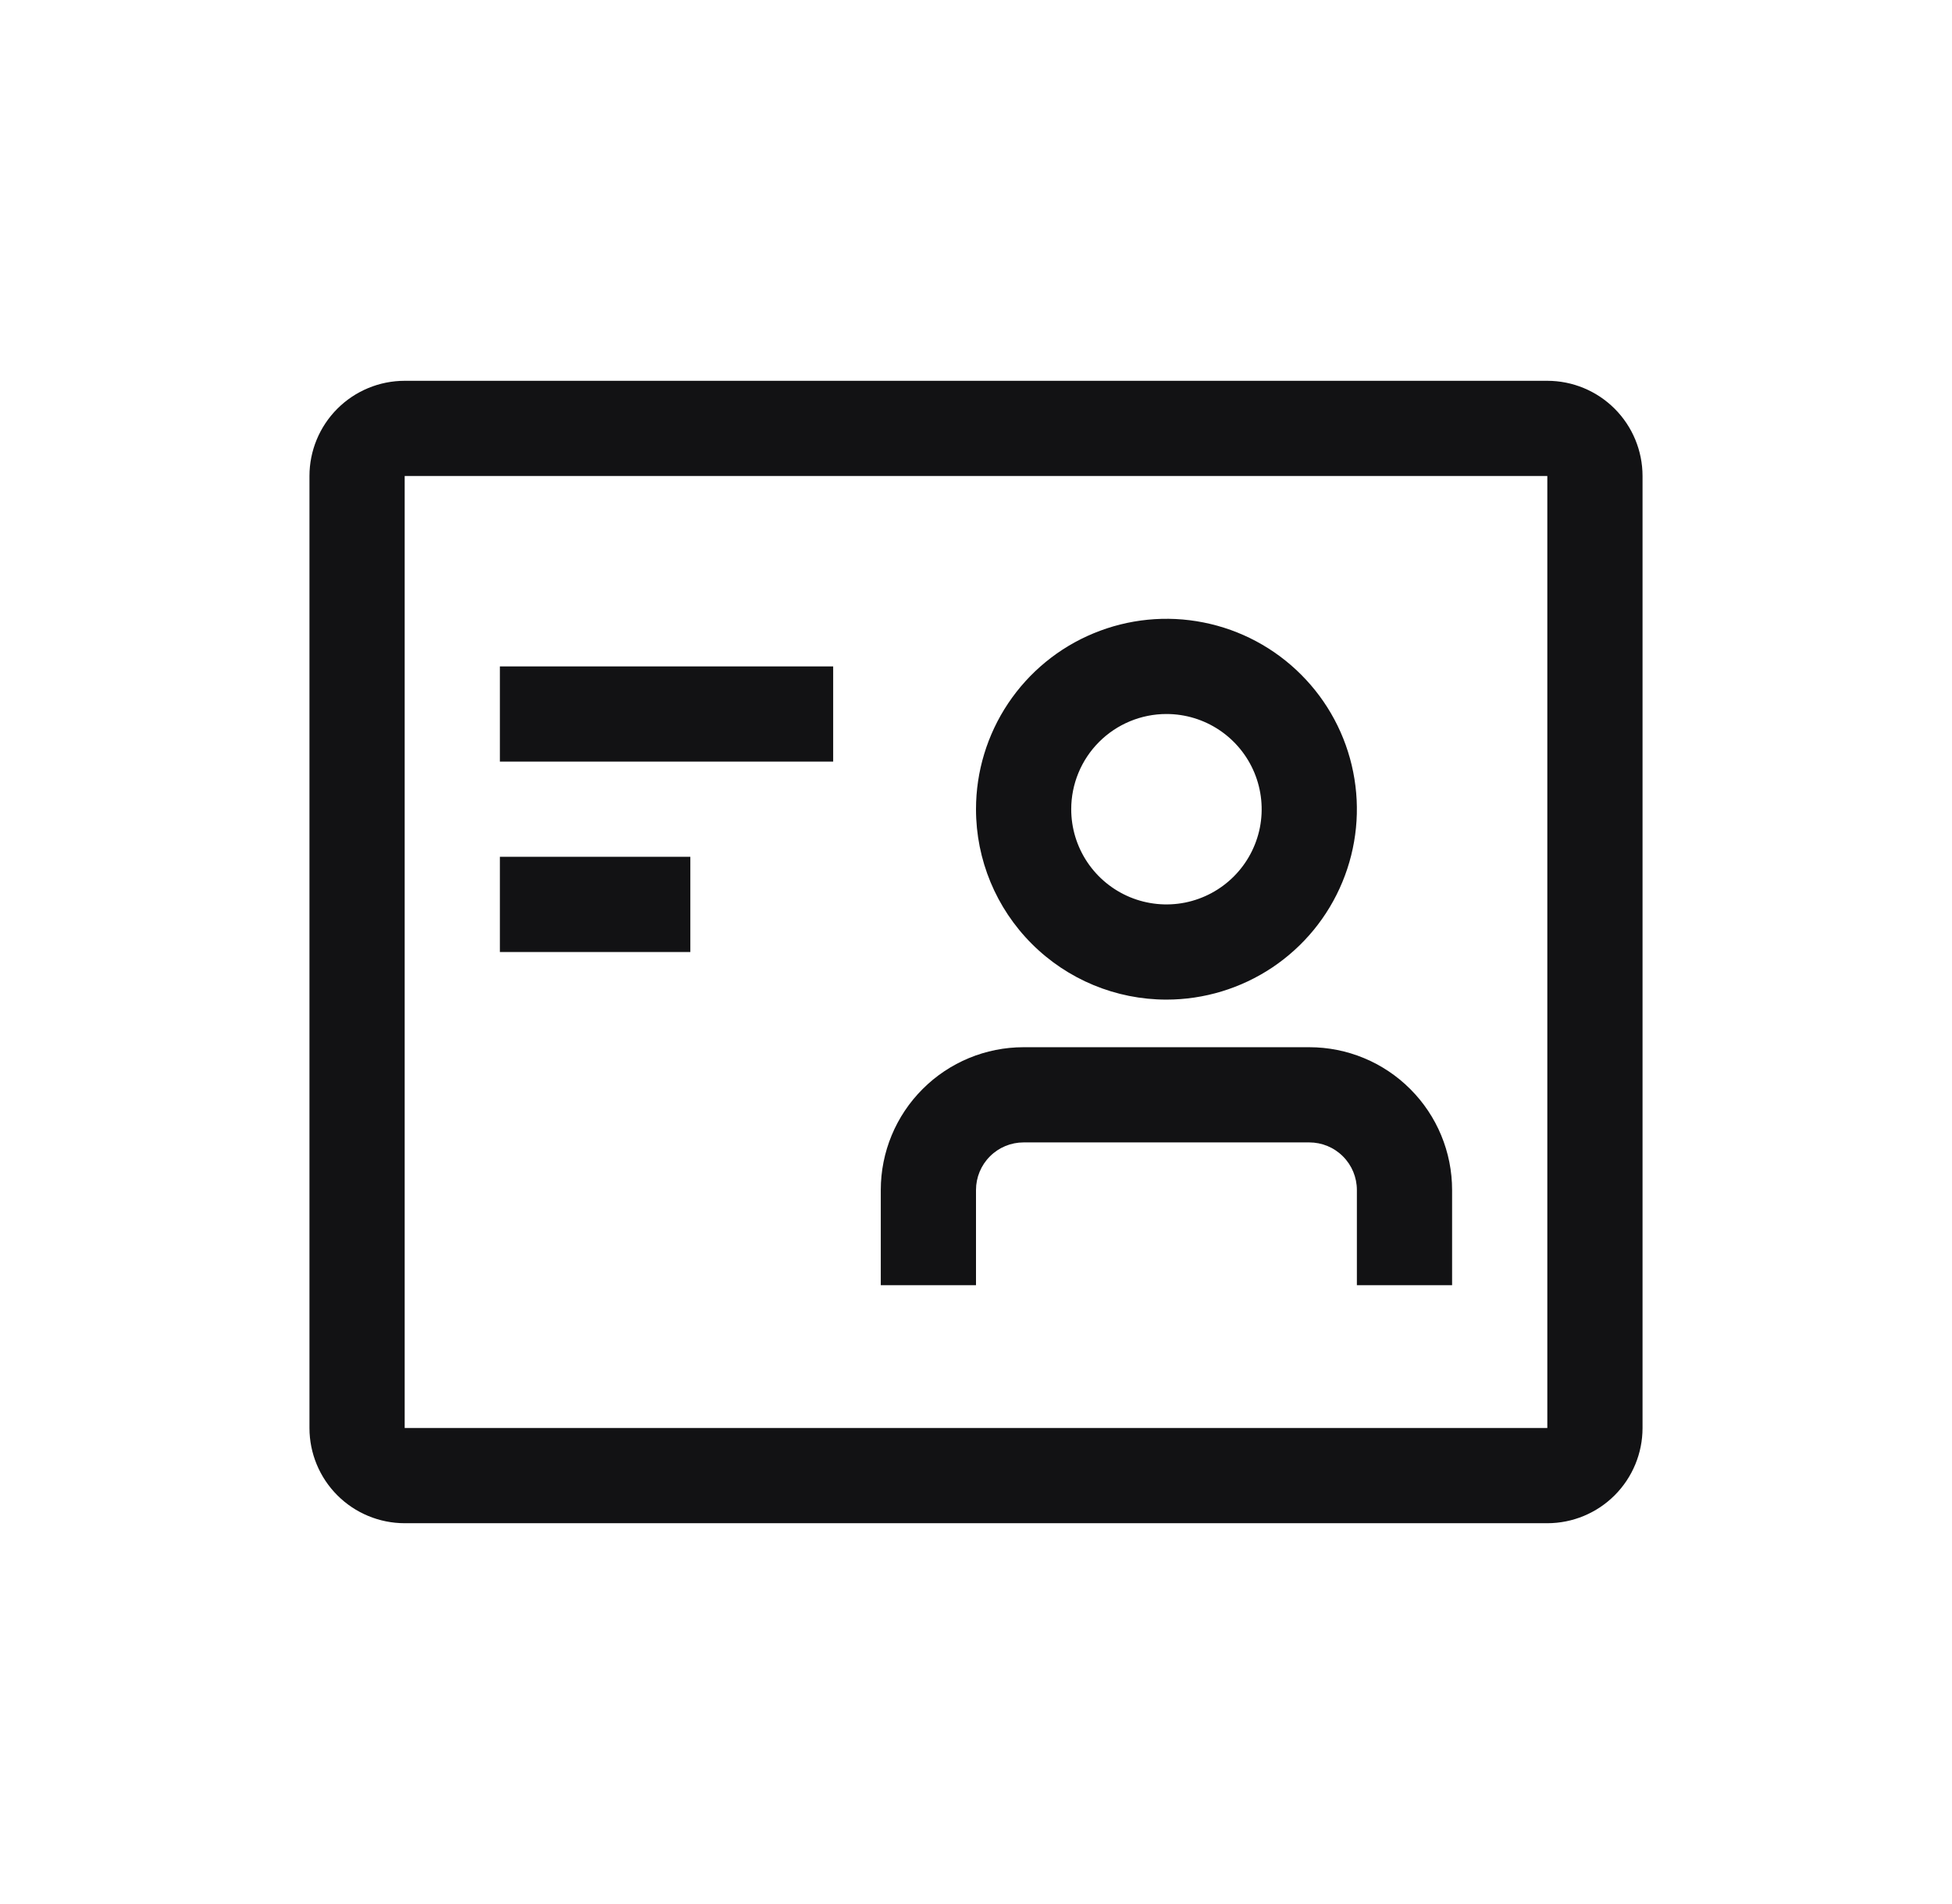
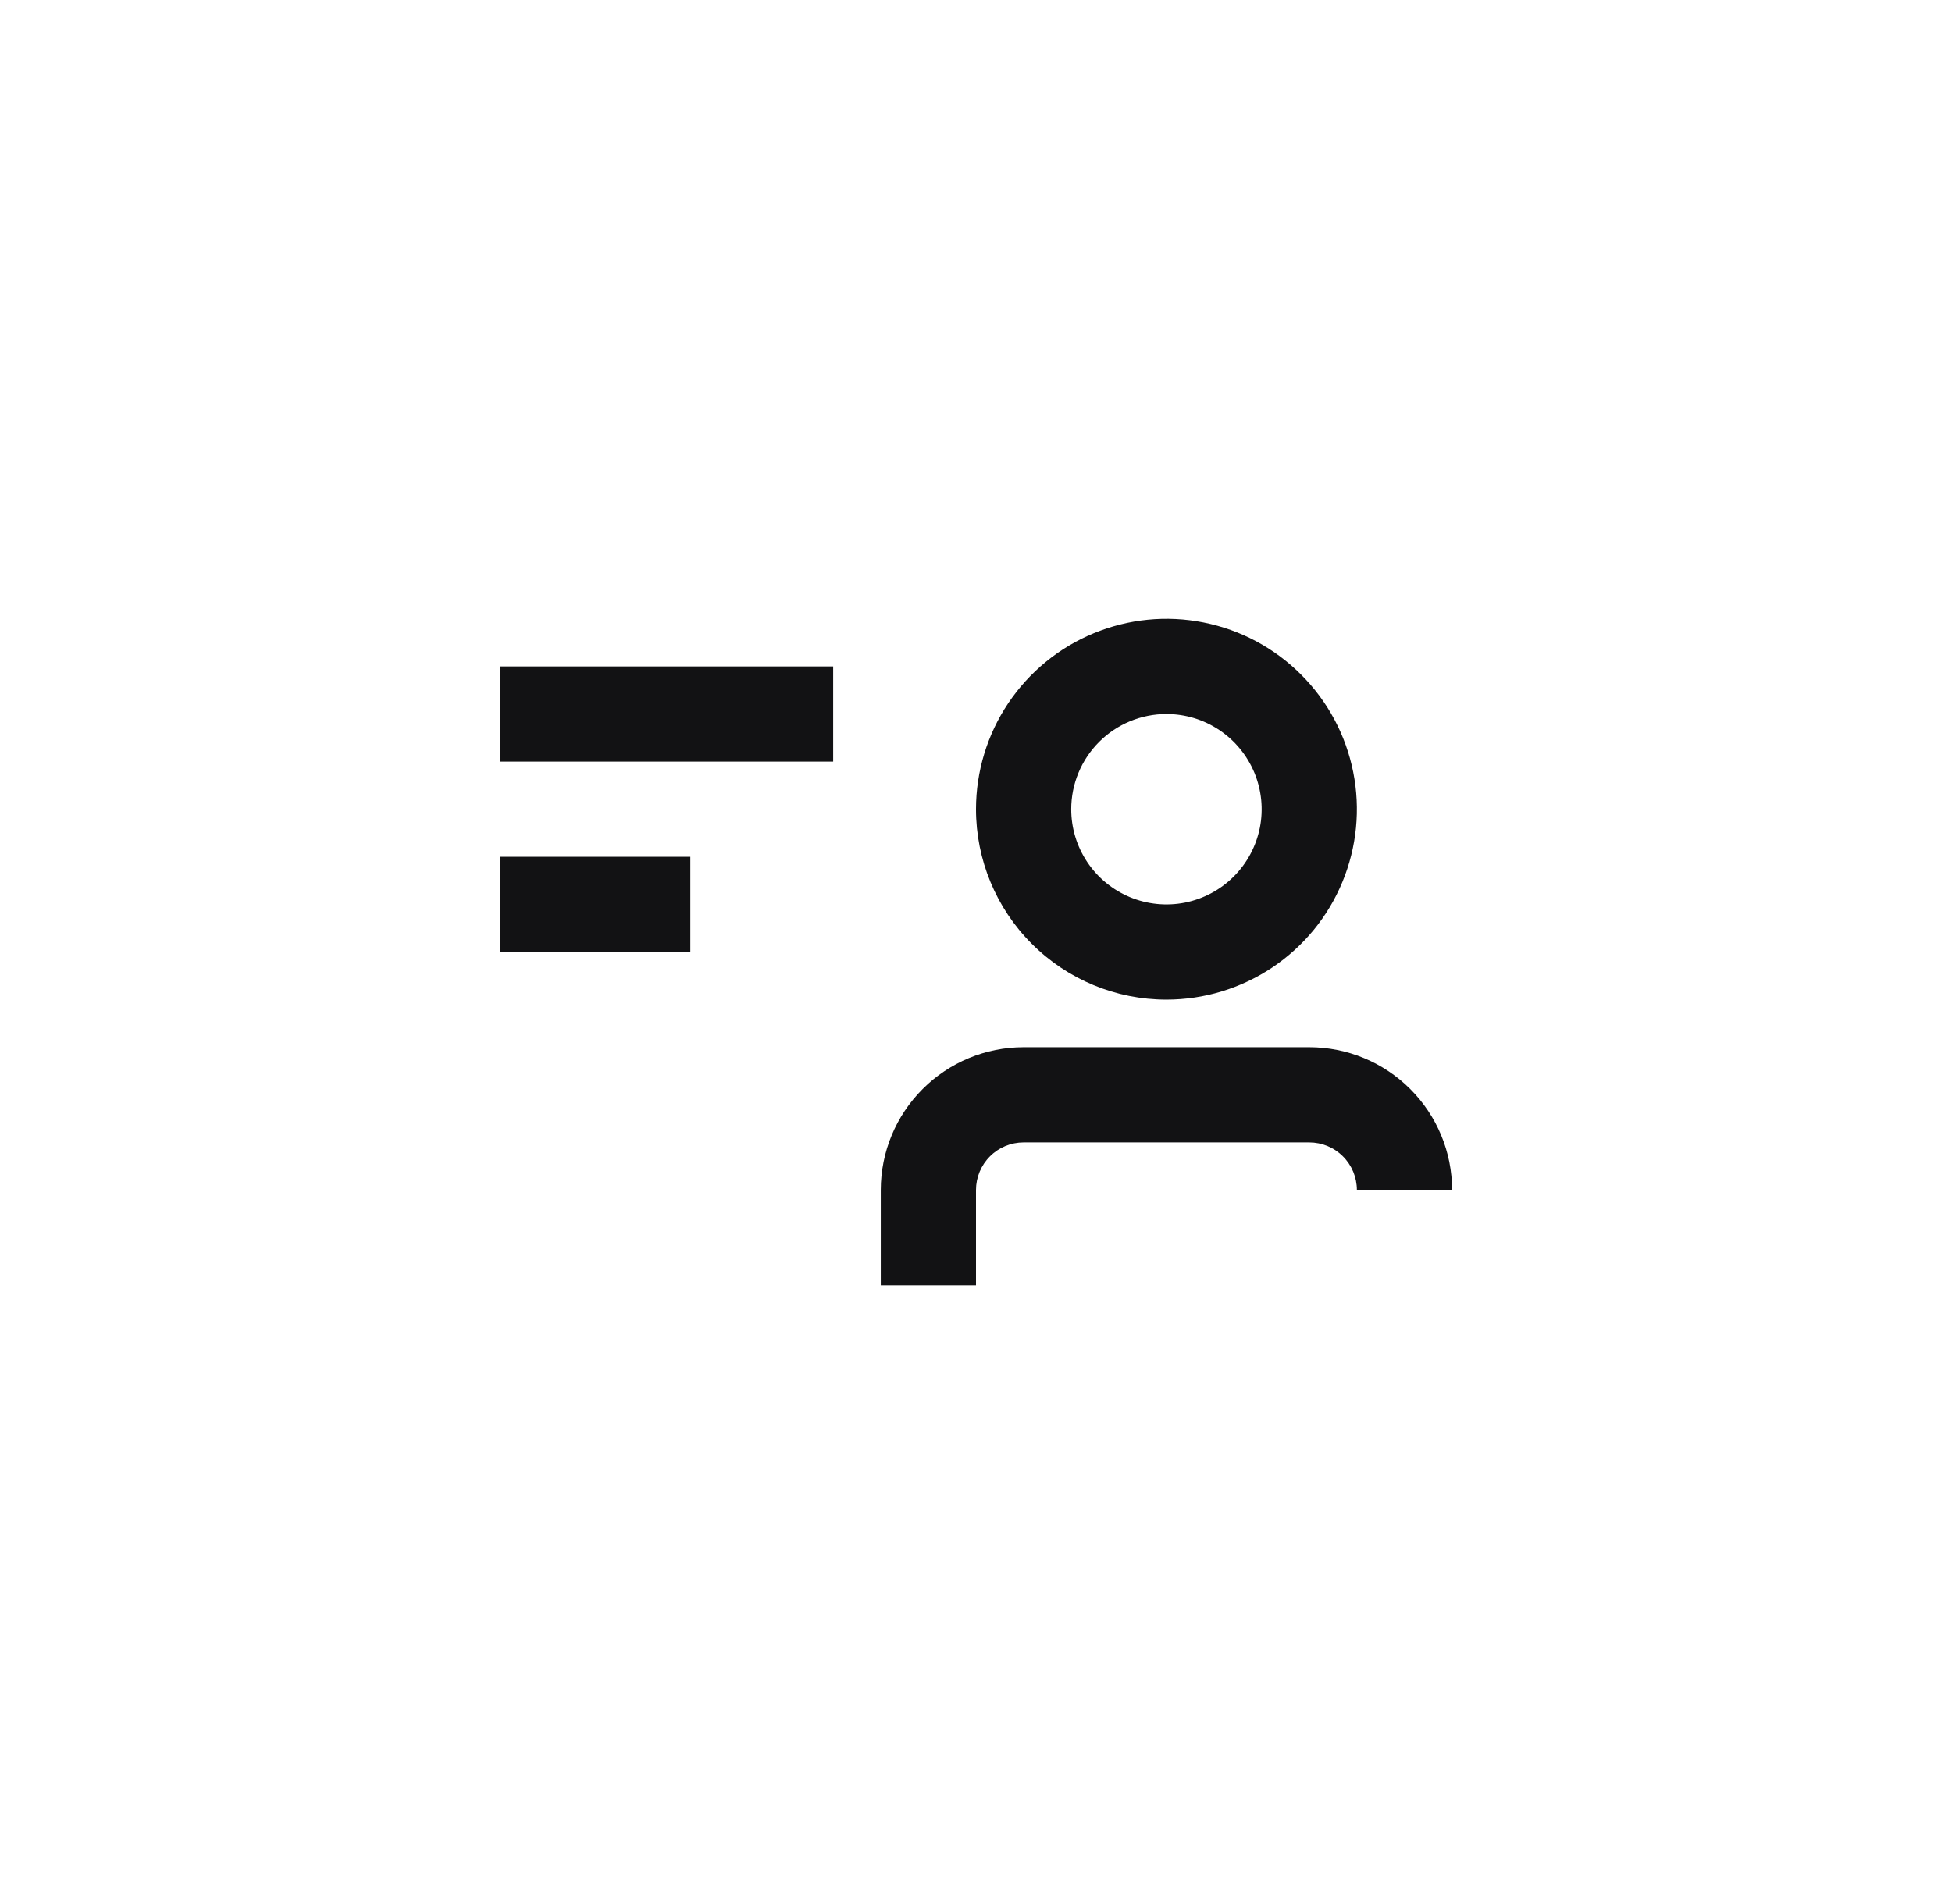
<svg xmlns="http://www.w3.org/2000/svg" width="41" height="40" viewBox="0 0 41 40" fill="none">
-   <path d="M32.5 10V30H8.5V10H32.5ZM32.5 8H8.5C7.97 8 7.461 8.211 7.086 8.586C6.711 8.961 6.5 9.47 6.5 10V30C6.5 30.53 6.711 31.039 7.086 31.414C7.461 31.789 7.97 32 8.5 32H32.5C33.03 32 33.539 31.789 33.914 31.414C34.289 31.039 34.5 30.53 34.5 30V10C34.5 9.47 34.289 8.961 33.914 8.586C33.539 8.211 33.03 8 32.5 8Z" fill="#121214" />
-   <path d="M10.5 14H17.5V16H10.5V14ZM10.5 18H14.5V20H10.5V18ZM27.5 22H21.5C20.704 22 19.941 22.316 19.379 22.879C18.816 23.441 18.5 24.204 18.5 25V27H20.5V25C20.5 24.735 20.605 24.48 20.793 24.293C20.98 24.105 21.235 24 21.5 24H27.5C27.765 24 28.02 24.105 28.207 24.293C28.395 24.48 28.5 24.735 28.5 25V27H30.5V25C30.5 24.204 30.184 23.441 29.621 22.879C29.059 22.316 28.296 22 27.5 22ZM24.5 21C25.291 21 26.064 20.765 26.722 20.326C27.38 19.886 27.893 19.262 28.195 18.531C28.498 17.8 28.578 16.996 28.423 16.22C28.269 15.444 27.888 14.731 27.328 14.172C26.769 13.612 26.056 13.231 25.28 13.077C24.504 12.922 23.7 13.002 22.969 13.305C22.238 13.607 21.614 14.12 21.174 14.778C20.735 15.435 20.5 16.209 20.5 17C20.5 18.061 20.921 19.078 21.672 19.828C22.422 20.579 23.439 21 24.5 21ZM24.5 15C24.896 15 25.282 15.117 25.611 15.337C25.94 15.557 26.196 15.869 26.348 16.235C26.499 16.6 26.539 17.002 26.462 17.39C26.384 17.778 26.194 18.134 25.914 18.414C25.634 18.694 25.278 18.884 24.89 18.962C24.502 19.039 24.1 18.999 23.735 18.848C23.369 18.696 23.057 18.44 22.837 18.111C22.617 17.782 22.5 17.396 22.5 17C22.5 16.47 22.711 15.961 23.086 15.586C23.461 15.211 23.97 15 24.5 15Z" fill="#121214" />
+   <path d="M10.5 14H17.5V16H10.5V14ZM10.5 18H14.5V20H10.5V18ZM27.5 22H21.5C20.704 22 19.941 22.316 19.379 22.879C18.816 23.441 18.5 24.204 18.5 25V27H20.5V25C20.5 24.735 20.605 24.48 20.793 24.293C20.98 24.105 21.235 24 21.5 24H27.5C27.765 24 28.02 24.105 28.207 24.293C28.395 24.48 28.5 24.735 28.5 25H30.5V25C30.5 24.204 30.184 23.441 29.621 22.879C29.059 22.316 28.296 22 27.5 22ZM24.5 21C25.291 21 26.064 20.765 26.722 20.326C27.38 19.886 27.893 19.262 28.195 18.531C28.498 17.8 28.578 16.996 28.423 16.22C28.269 15.444 27.888 14.731 27.328 14.172C26.769 13.612 26.056 13.231 25.28 13.077C24.504 12.922 23.7 13.002 22.969 13.305C22.238 13.607 21.614 14.12 21.174 14.778C20.735 15.435 20.5 16.209 20.5 17C20.5 18.061 20.921 19.078 21.672 19.828C22.422 20.579 23.439 21 24.5 21ZM24.5 15C24.896 15 25.282 15.117 25.611 15.337C25.94 15.557 26.196 15.869 26.348 16.235C26.499 16.6 26.539 17.002 26.462 17.39C26.384 17.778 26.194 18.134 25.914 18.414C25.634 18.694 25.278 18.884 24.89 18.962C24.502 19.039 24.1 18.999 23.735 18.848C23.369 18.696 23.057 18.44 22.837 18.111C22.617 17.782 22.5 17.396 22.5 17C22.5 16.47 22.711 15.961 23.086 15.586C23.461 15.211 23.97 15 24.5 15Z" fill="#121214" />
</svg>